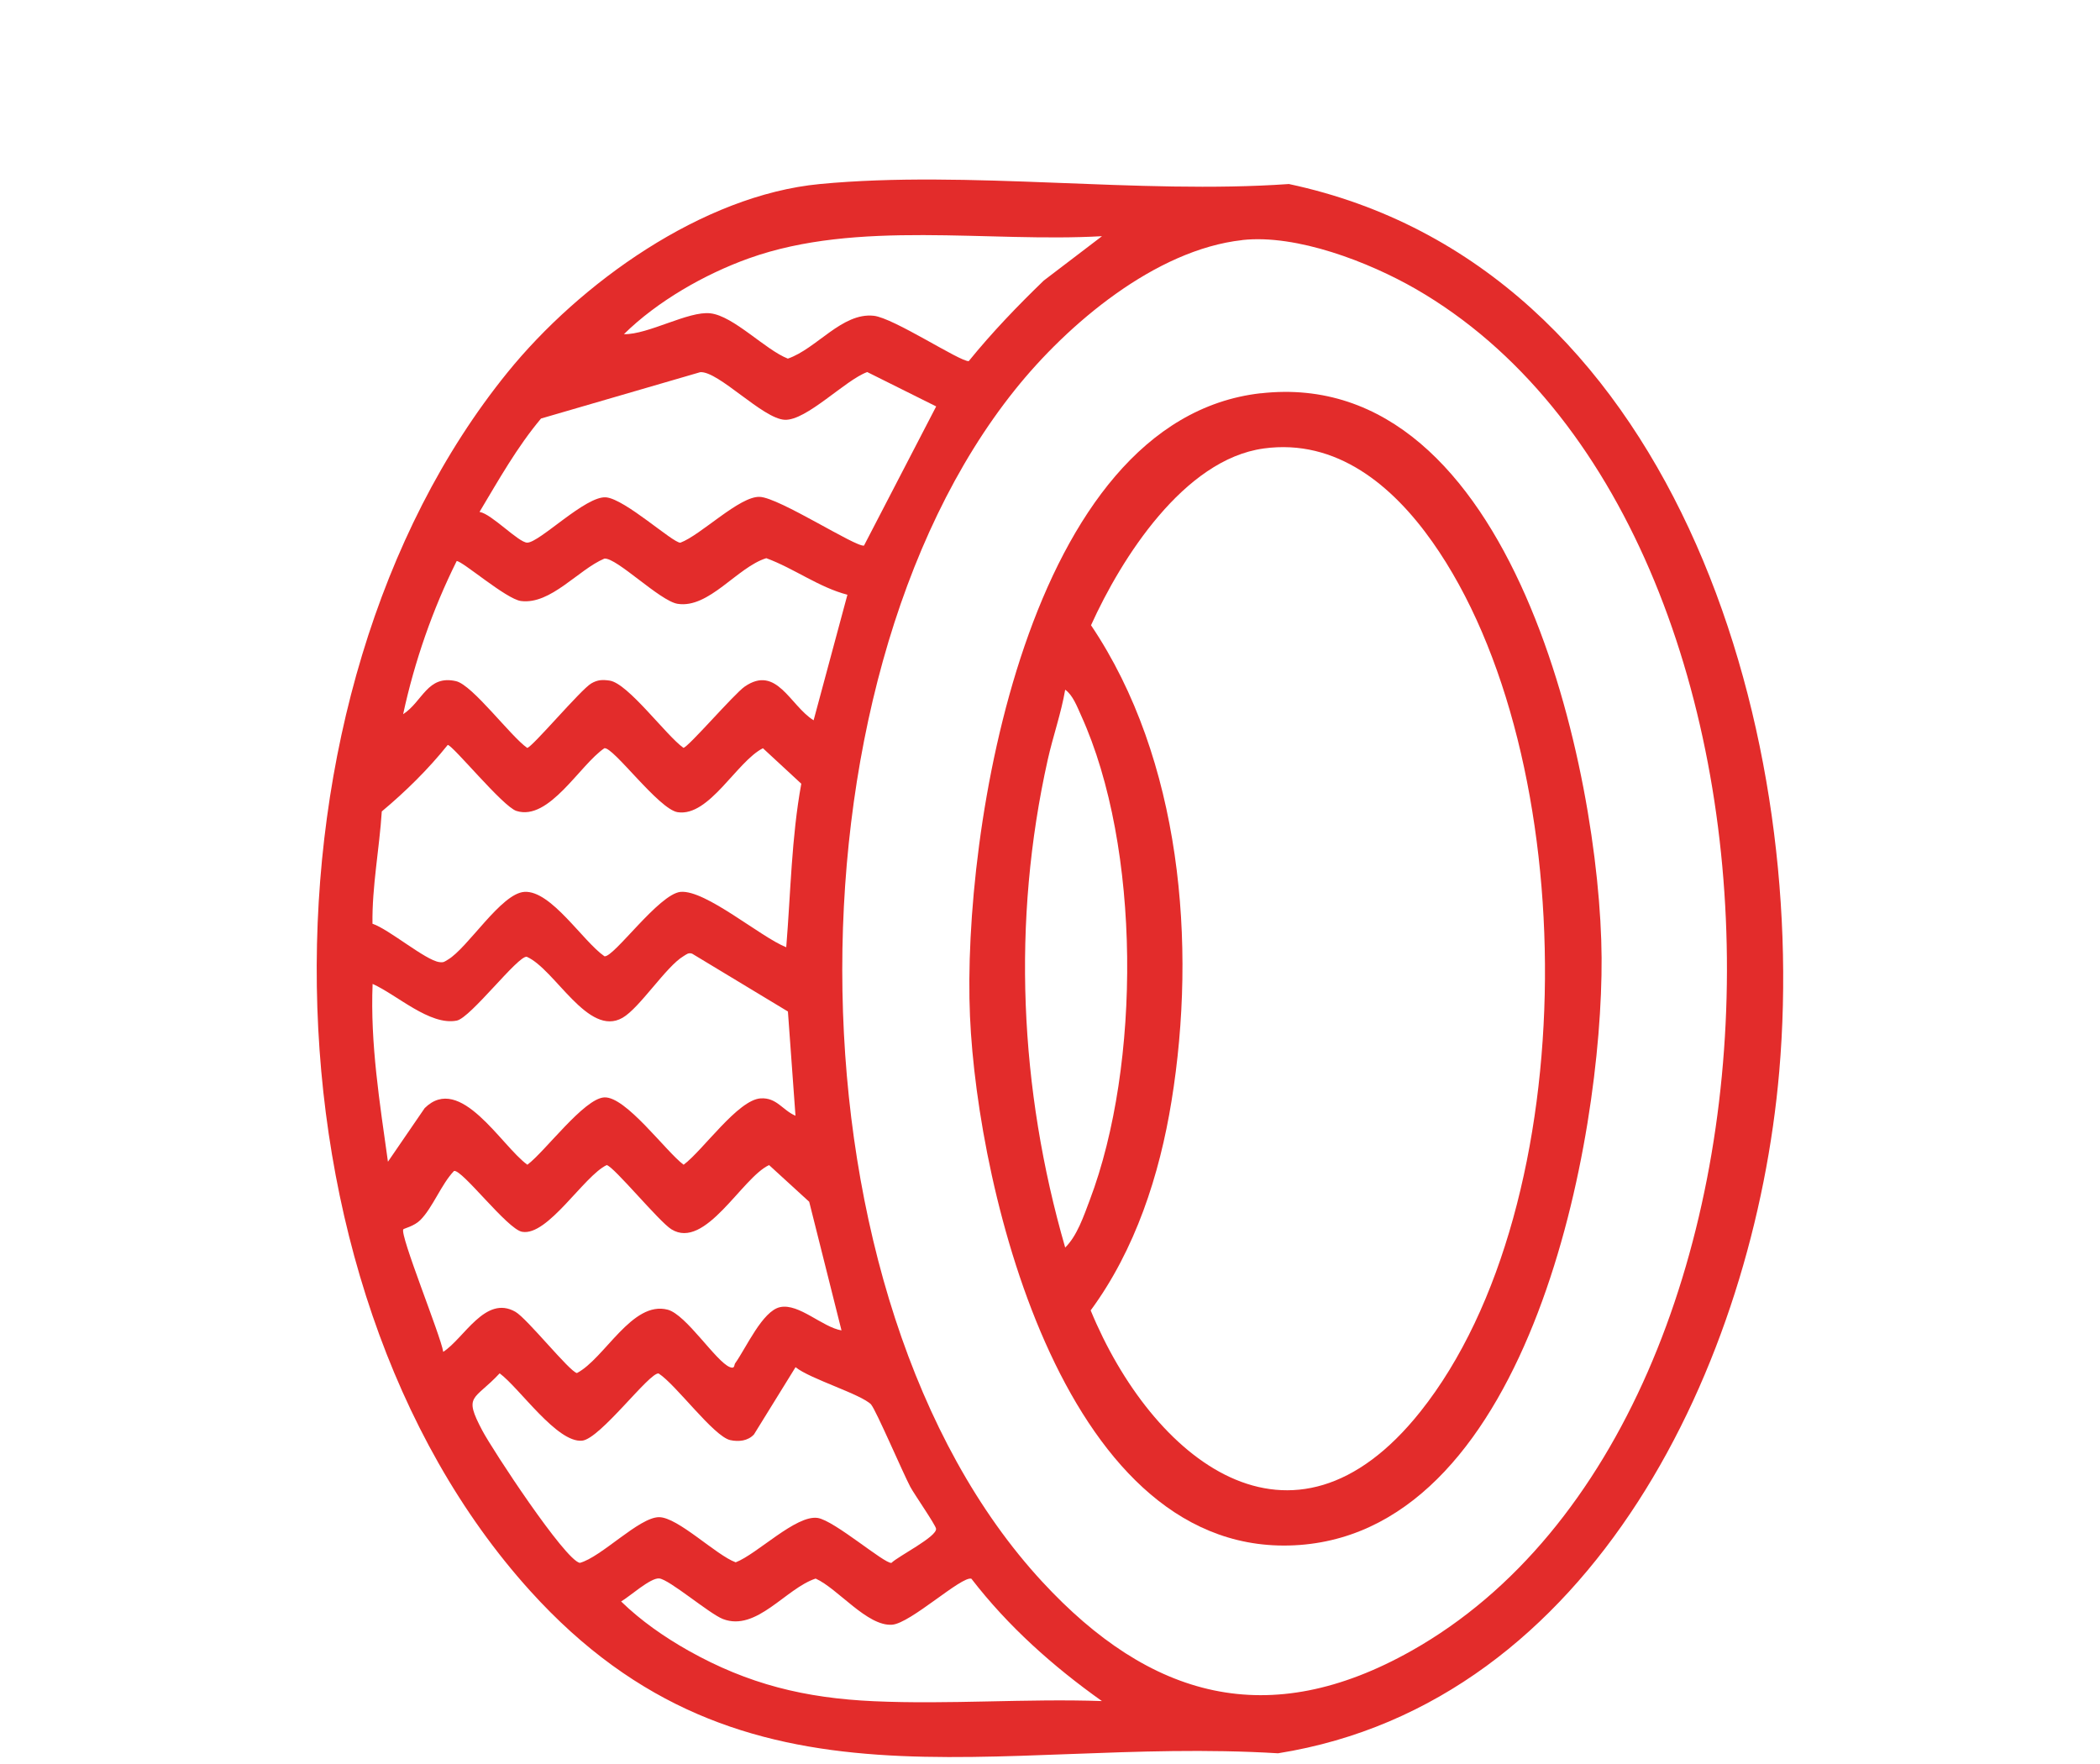
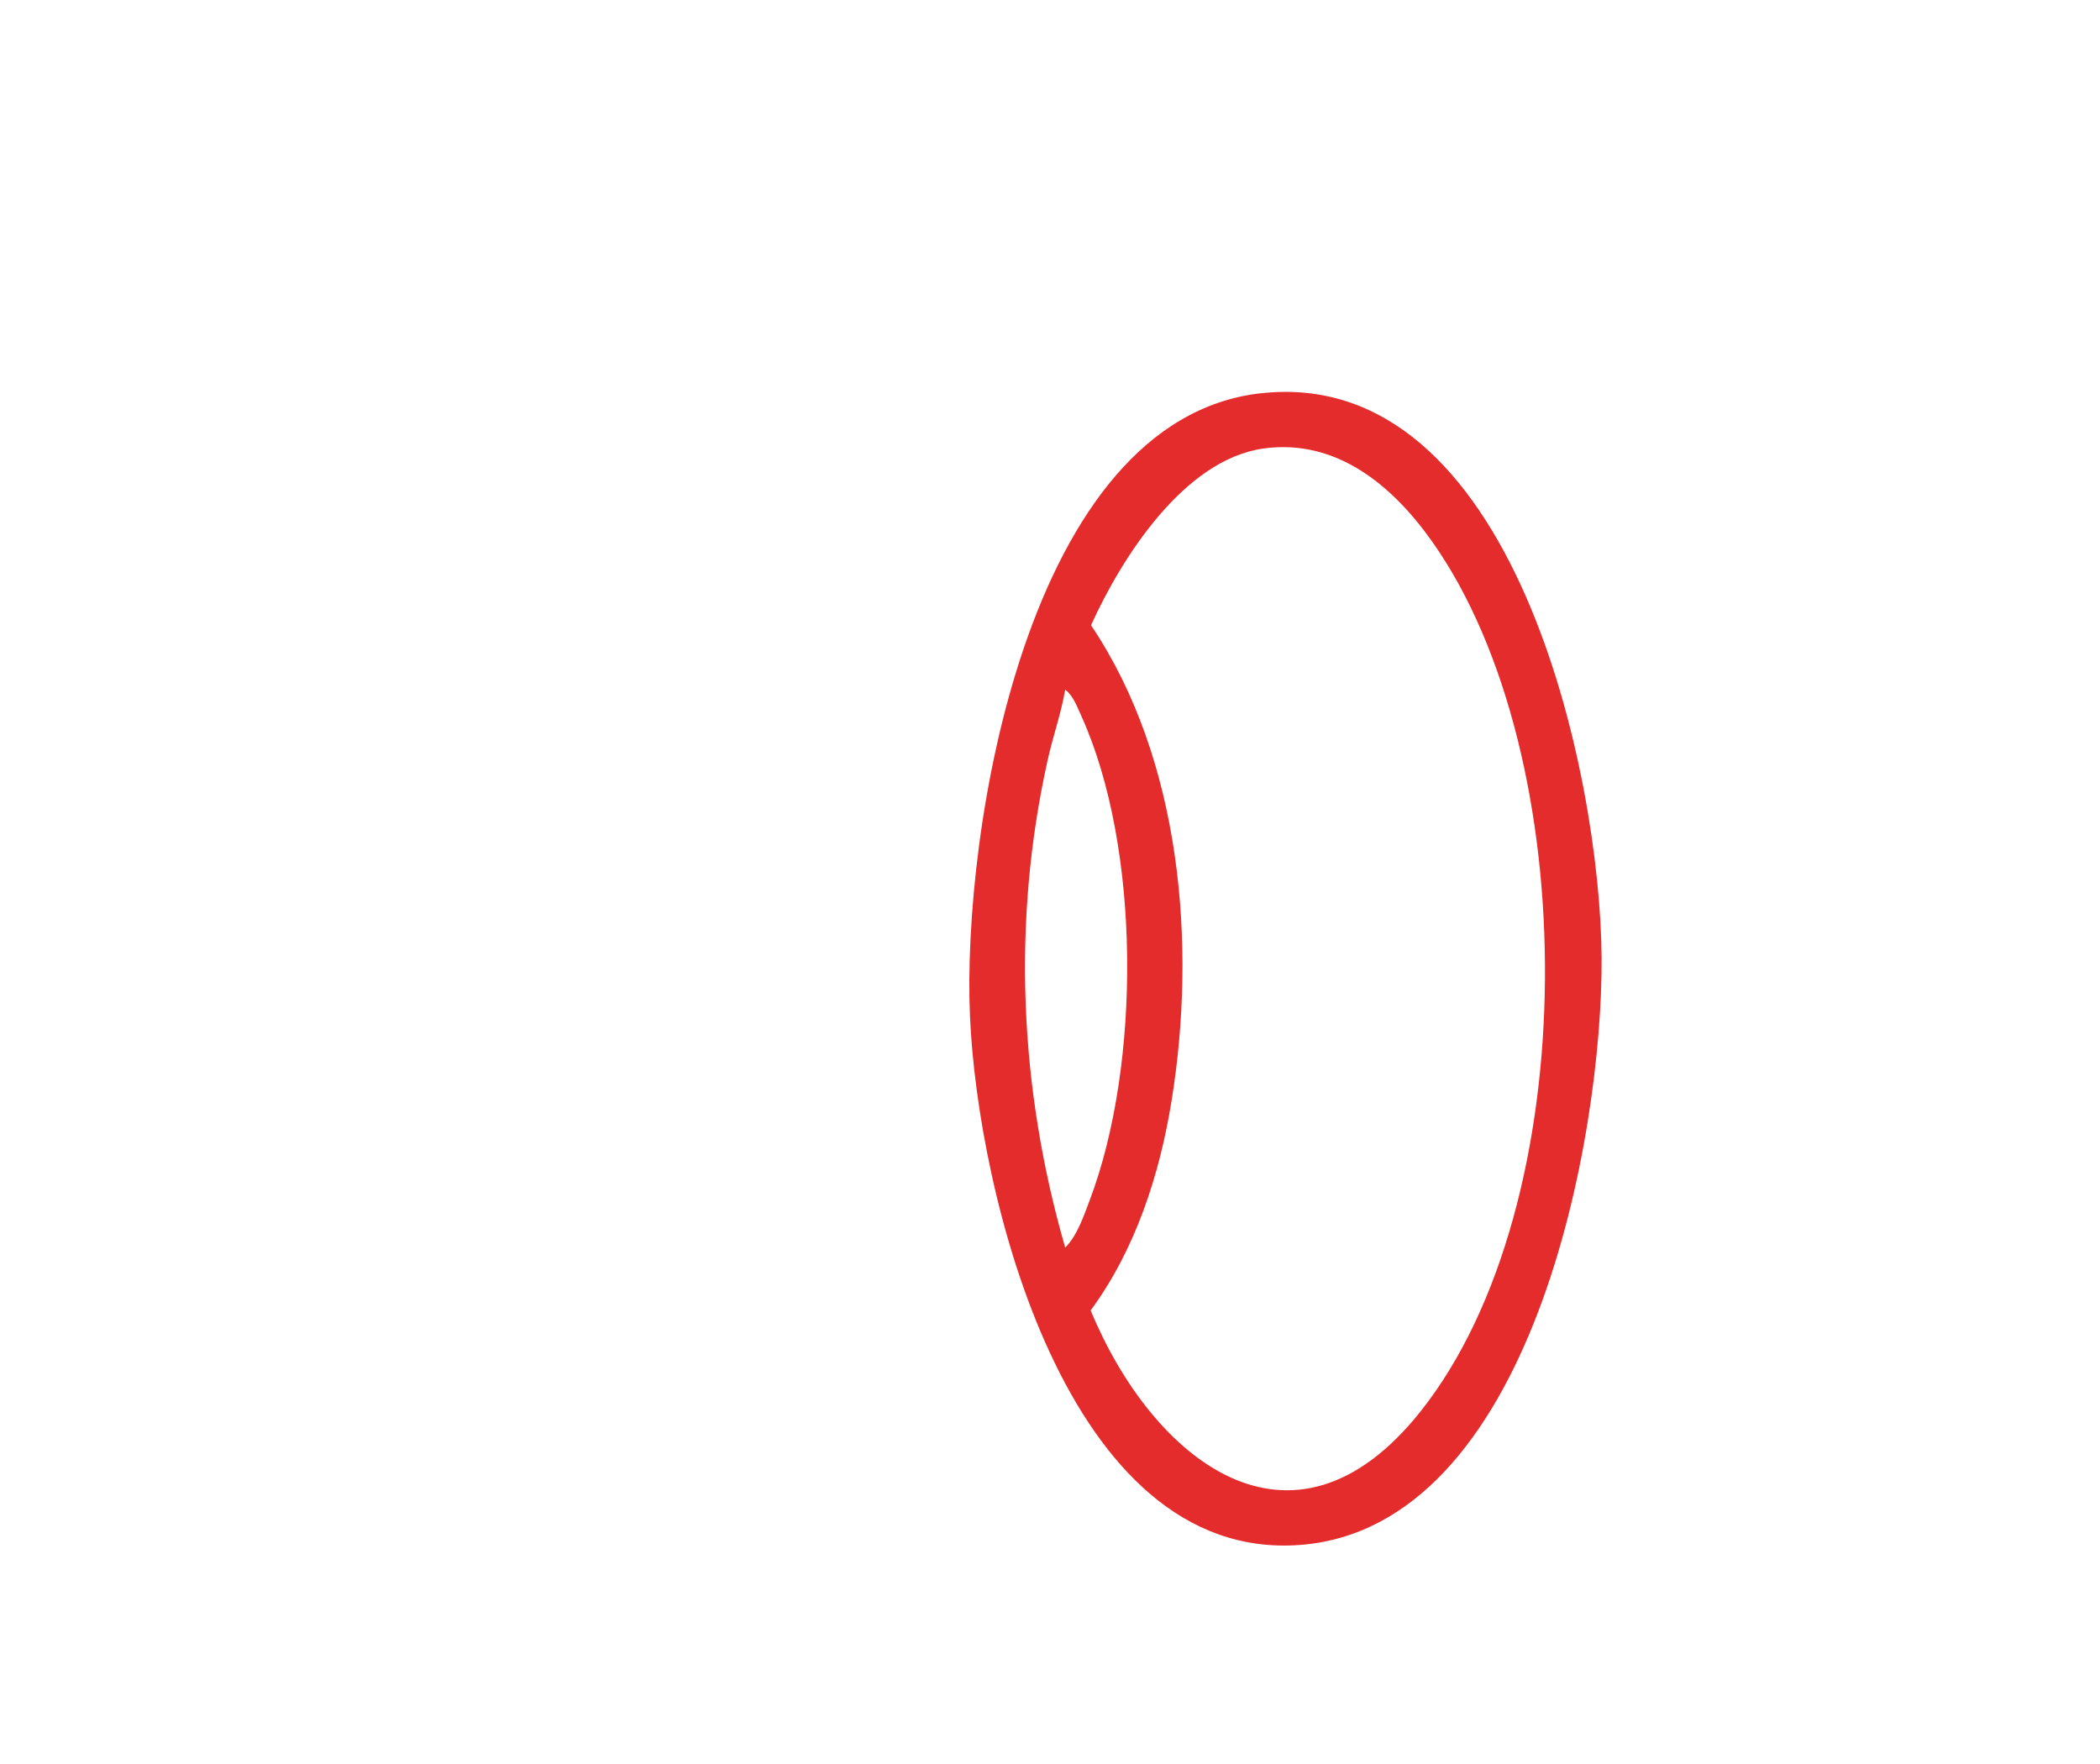
<svg xmlns="http://www.w3.org/2000/svg" viewBox="0 0 300 252" version="1.1" id="Capa_1">
  <defs>
    <style>
      .st0 {
        fill: #e32c2b;
      }
    </style>
  </defs>
-   <path d="M184.13,26.29c54.73,11.65,74.31,77.31,70.05,126.76-3.57,41.35-26.45,90.22-71.6,97.42-40.79-2.47-76.17,10.73-106.84-23.2-39.81-44.04-40.38-128.21-3.26-174.04,10.34-12.77,27.86-25.35,44.65-26.94,21.18-2.02,45.48,1.51,66.99,0h0ZM157.43,33.74c-16.28.93-34.92-2.4-50.46,3.17-6.29,2.25-13.09,6.14-17.84,10.83,3.47.08,9.23-3.35,12.36-2.98,3.33.39,7.82,5.2,11.06,6.47,4.11-1.41,7.75-6.61,12.27-6.12,2.84.3,12.34,6.58,13.57,6.48,3.32-4.09,6.93-7.85,10.72-11.51l8.32-6.34h0ZM177.47,34.3c-12.42,1.37-24.96,11.99-32.47,21.38-33.82,42.2-33.21,130.14,3.89,170.28,15.44,16.7,32.31,21.39,52.78,9.85,59.88-33.75,60.03-160.28.56-194.54-6.68-3.84-16.98-7.83-24.75-6.98h-.01ZM68.54,73.14c1.69.28,5.55,4.38,6.78,4.38,1.76,0,8.37-6.74,11.27-6.47,2.72.26,9.49,6.48,10.6,6.48,2.93-1.08,8.47-6.68,11.35-6.55,2.8.12,13.74,7.23,14.89,6.96l10.31-19.88-9.85-4.91c-3.14,1.14-8.68,6.96-11.78,6.82-3.13-.13-9.49-7-12.08-6.8l-22.74,6.62c-3.44,4.1-6.05,8.77-8.78,13.33h.02ZM121.08,84.97c-4.13-1.08-7.62-3.76-11.61-5.23-4.15,1.28-8.19,7.23-12.67,6.52-2.54-.41-8.72-6.63-10.46-6.46-3.74,1.58-7.66,6.6-11.91,6.06-2.1-.26-8.41-5.75-9.19-5.71-3.44,6.91-6.02,14.34-7.65,21.88,2.79-1.81,3.47-5.66,7.56-4.72,2.35.54,7.79,7.87,10.16,9.53.65,0,7.67-8.35,9.16-9.21.91-.53,1.61-.55,2.63-.4,2.63.4,8.05,7.83,10.53,9.6.62,0,7.26-7.72,8.76-8.75,4.57-3.15,6.47,2.72,9.84,4.82l4.83-17.94h.02ZM112.32,135.32c.64-7.8.74-15.64,2.15-23.36l-5.48-5.07c-3.75,1.9-7.66,9.81-12.17,9.14-2.7-.4-9.22-9.37-10.48-9.14-3.51,2.37-7.89,10.44-12.56,8.96-1.94-.61-9.14-9.45-9.82-9.43-2.77,3.46-6.01,6.65-9.42,9.5-.34,5.35-1.4,10.67-1.33,16.04,2.34.78,7.56,5.21,9.54,5.48.66.09.74-.06,1.22-.34,2.87-1.68,7.61-9.48,10.94-9.69,3.81-.25,8.35,7.06,11.44,9.2,1.3.23,7.79-8.92,10.88-9.2,3.59-.31,11.44,6.48,15.11,7.92h0ZM113.64,159.39l-1.08-14.89-13.68-8.26c-.55-.19-.82.11-1.23.35-2.48,1.46-6.26,7.4-8.72,8.81-4.92,2.82-9.64-6.95-13.68-8.72-1.25-.19-8.03,8.74-10,9.12-3.84.76-8.57-3.71-12.02-5.24-.35,8.54,1.02,16.98,2.19,25.4l5.25-7.66c5.09-5.03,10.96,5.42,14.67,8.09,2.51-1.87,8.09-9.46,10.98-9.62,3.08-.17,8.8,7.73,11.34,9.62,2.74-2.03,7.76-9.29,11.01-9.48,2.29-.14,3.12,1.69,4.97,2.48h-.01ZM120.21,190.04l-4.61-18.36-5.73-5.24c-3.88,1.79-9.12,12.19-13.96,9.17-1.76-1.09-8.24-8.99-9.24-9.17-3.25,1.54-8.42,10.2-12.09,9.53-2.12-.39-8.59-8.97-9.72-8.69-1.81,1.88-3.05,5.26-4.82,7.02-.87.87-2.34,1.2-2.42,1.31-.57.73,5.36,15.25,5.7,17.51,2.99-1.93,6.02-8.18,10.31-5.72,1.69.97,7.74,8.56,8.79,8.75,3.97-2.08,7.89-10.39,12.97-9.05,2.65.7,6.88,7.4,8.87,8.2.75.3.59-.3.76-.54,1.57-2.19,3.91-7.51,6.44-8.03,2.68-.56,6.04,2.88,8.77,3.33h-.01ZM124.48,200.67c-1.43-1.5-8.78-3.68-10.83-5.36l-5.94,9.61c-.87.94-2.19,1.07-3.39.81-2.37-.53-7.75-7.93-10.23-9.52-1.29-.22-8.35,9.35-10.93,9.6-3.58.35-8.93-7.5-11.78-9.62-3.67,3.94-5.22,3-2.48,8.17,1.47,2.79,11.79,18.49,13.93,18.91,3.06-.81,8.48-6.53,11.32-6.53,2.69,0,8.15,5.43,10.95,6.45,3.07-1.18,8.61-6.8,11.71-6.34,2.38.36,9.55,6.57,10.54,6.42.95-.95,6.56-3.76,6.37-4.89-.09-.58-3.08-4.87-3.68-5.98-1-1.88-4.94-11.05-5.58-11.72h.01ZM157.43,243.02c-7.01-4.98-13.4-10.67-18.66-17.49-1.4-.42-8.68,6.37-11.32,6.57-3.55.27-7.75-5.16-10.93-6.59-4.27,1.4-8.45,7.62-13.24,5.78-1.93-.74-7.7-5.69-9.12-5.8-1.25-.1-4.2,2.58-5.43,3.29,2.82,2.75,6.19,5.09,9.61,7.02,8.55,4.81,16.68,6.79,26.48,7.23,10.74.49,21.86-.4,32.63-.02h-.01Z" class="st0" />
  <path d="M180.09,56.19c36.14-4.11,48.55,54.33,48.71,80.64.16,25.79-10.07,81.43-43.13,83.88-33.4,2.47-46.01-50.42-47.1-75.53-1.15-26.23,8.1-85.2,41.52-89h0ZM180.52,64.07c-11.39,1.56-20.33,15.68-24.66,25.25,12.88,19.13,15.14,45.6,11.5,67.98-1.71,10.58-5.18,21.24-11.55,29.9,8.74,21.17,28.72,37.58,47.12,14.44,23.55-29.62,23.3-93.66,1.68-124.25-5.64-7.98-13.64-14.76-24.11-13.32h.01ZM152.17,178.22c1.7-1.66,2.66-4.53,3.51-6.78,7.31-19.3,7.35-50.36-1.25-69.26-.54-1.19-1.17-2.89-2.26-3.65-.58,3.39-1.74,6.63-2.49,9.99-5.16,23.09-4.06,47.02,2.49,69.7h0Z" class="st0" />
</svg>